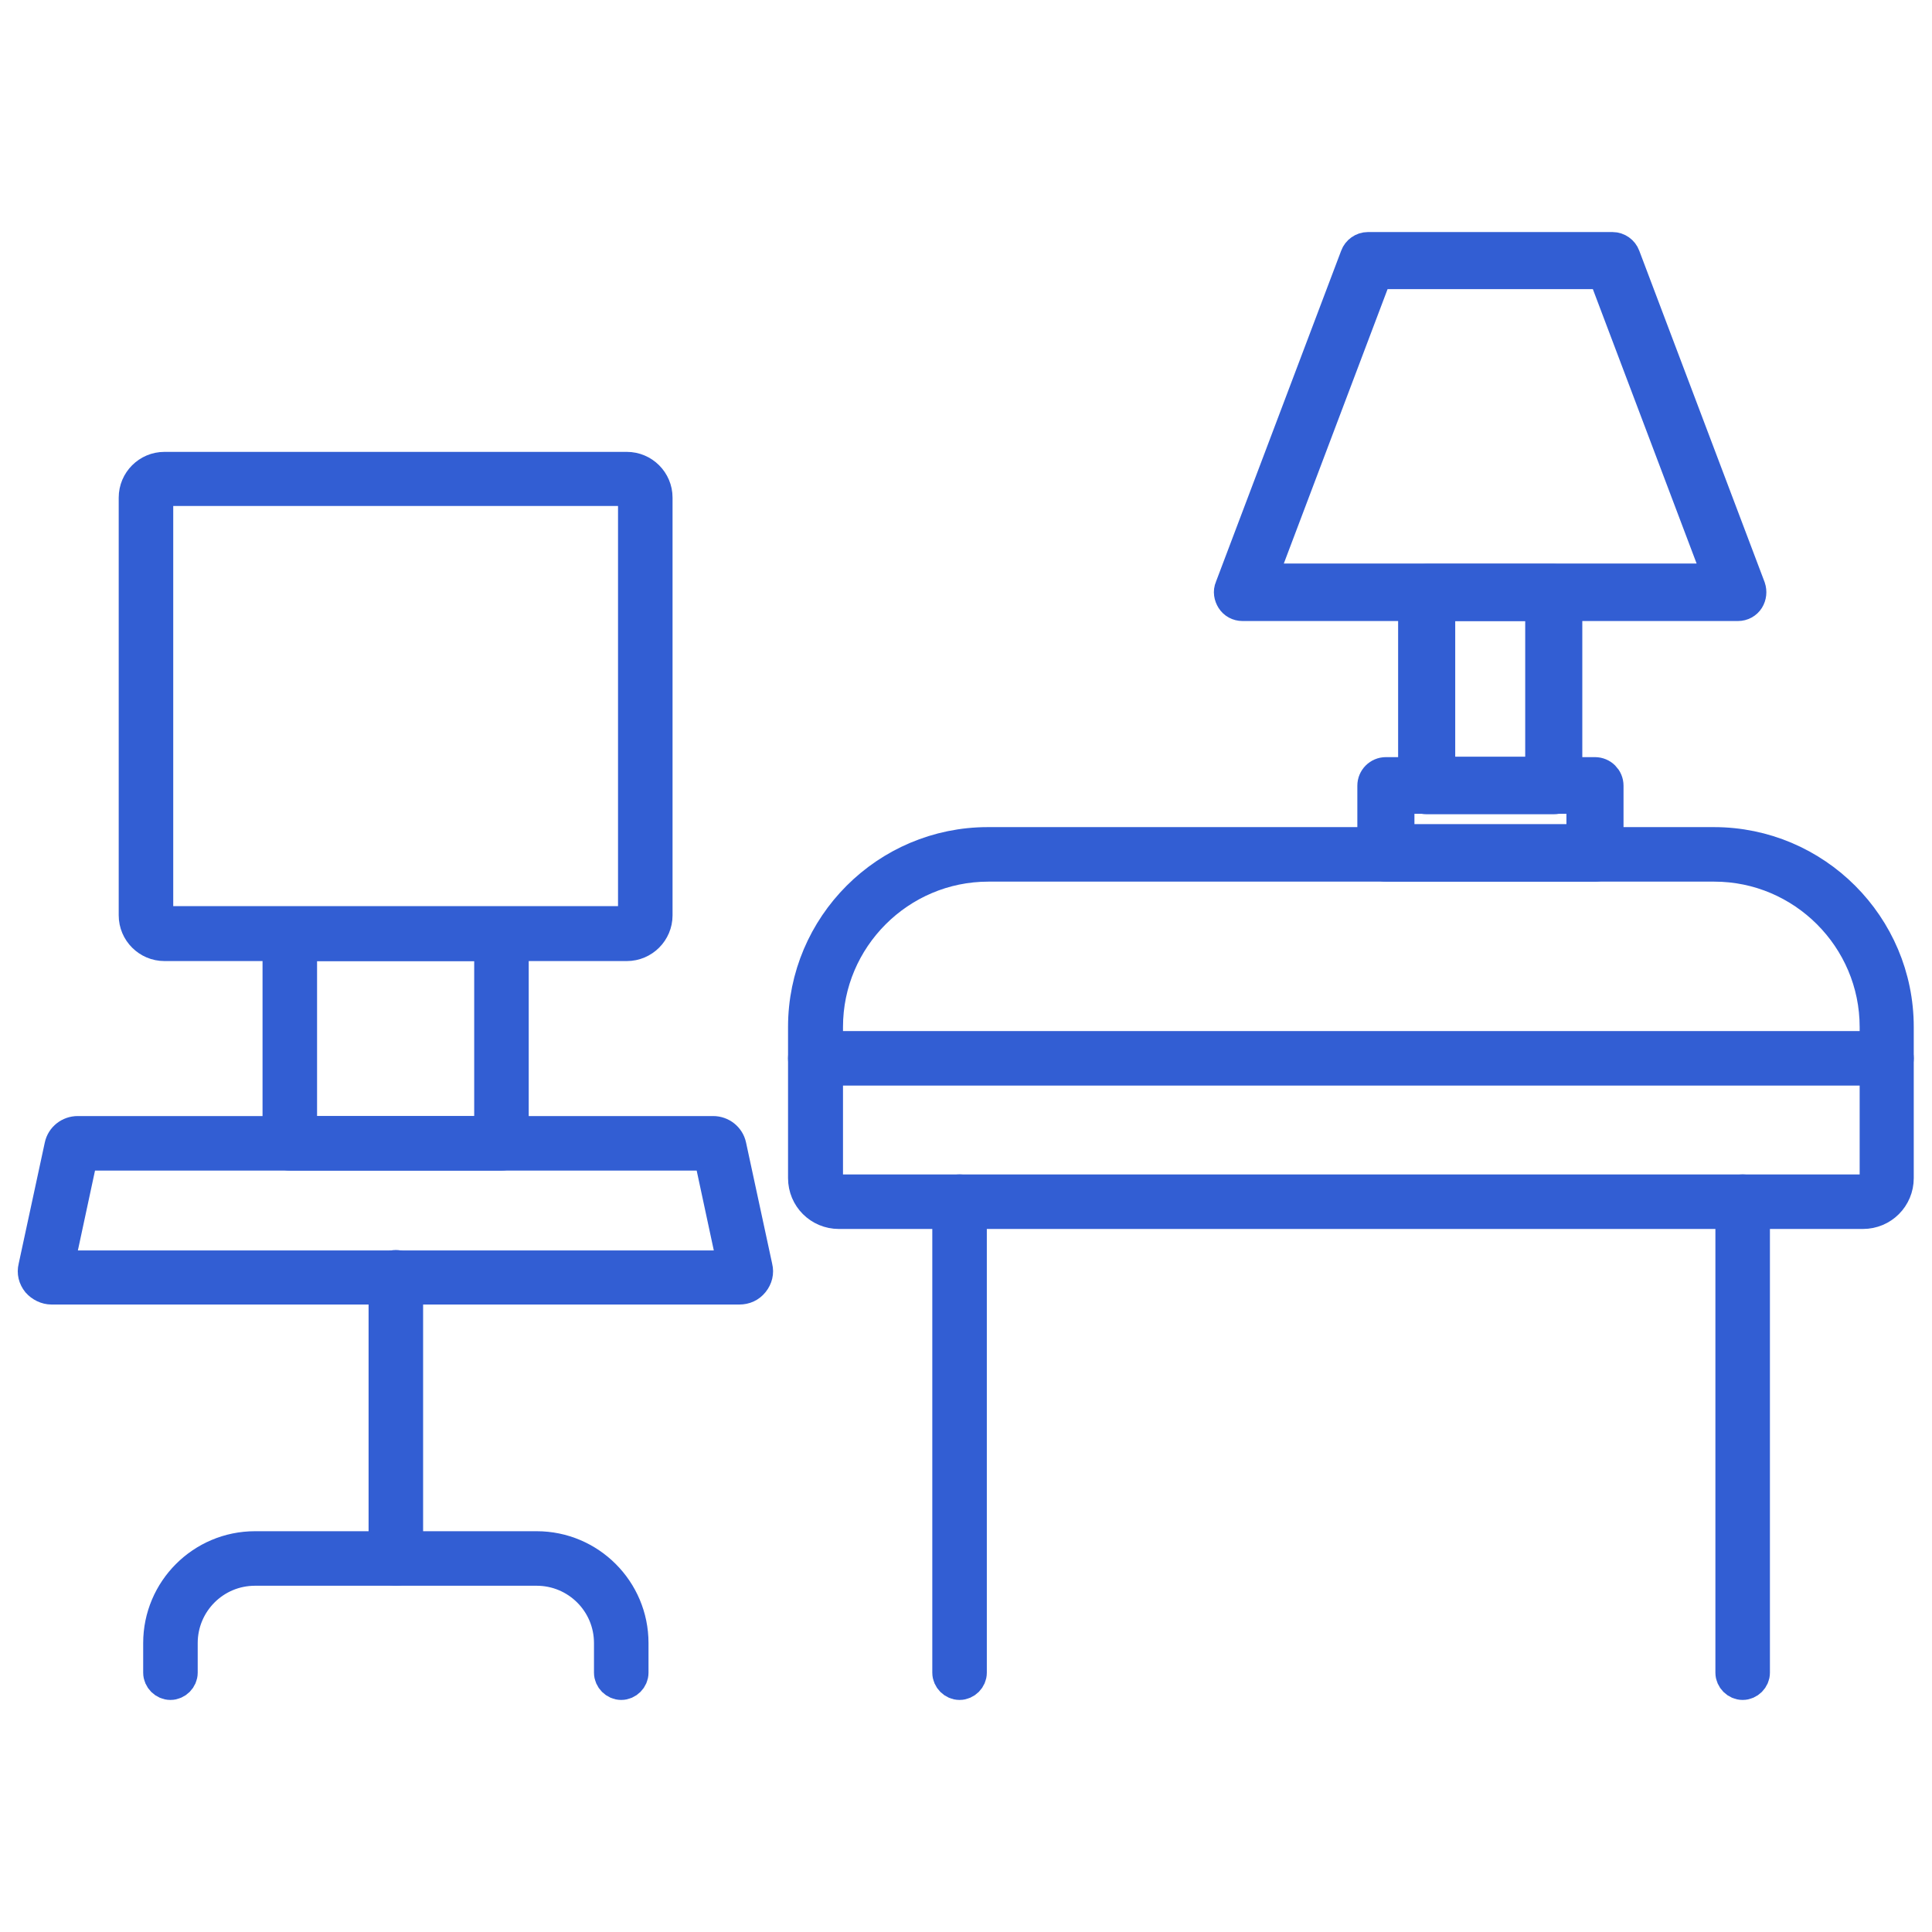
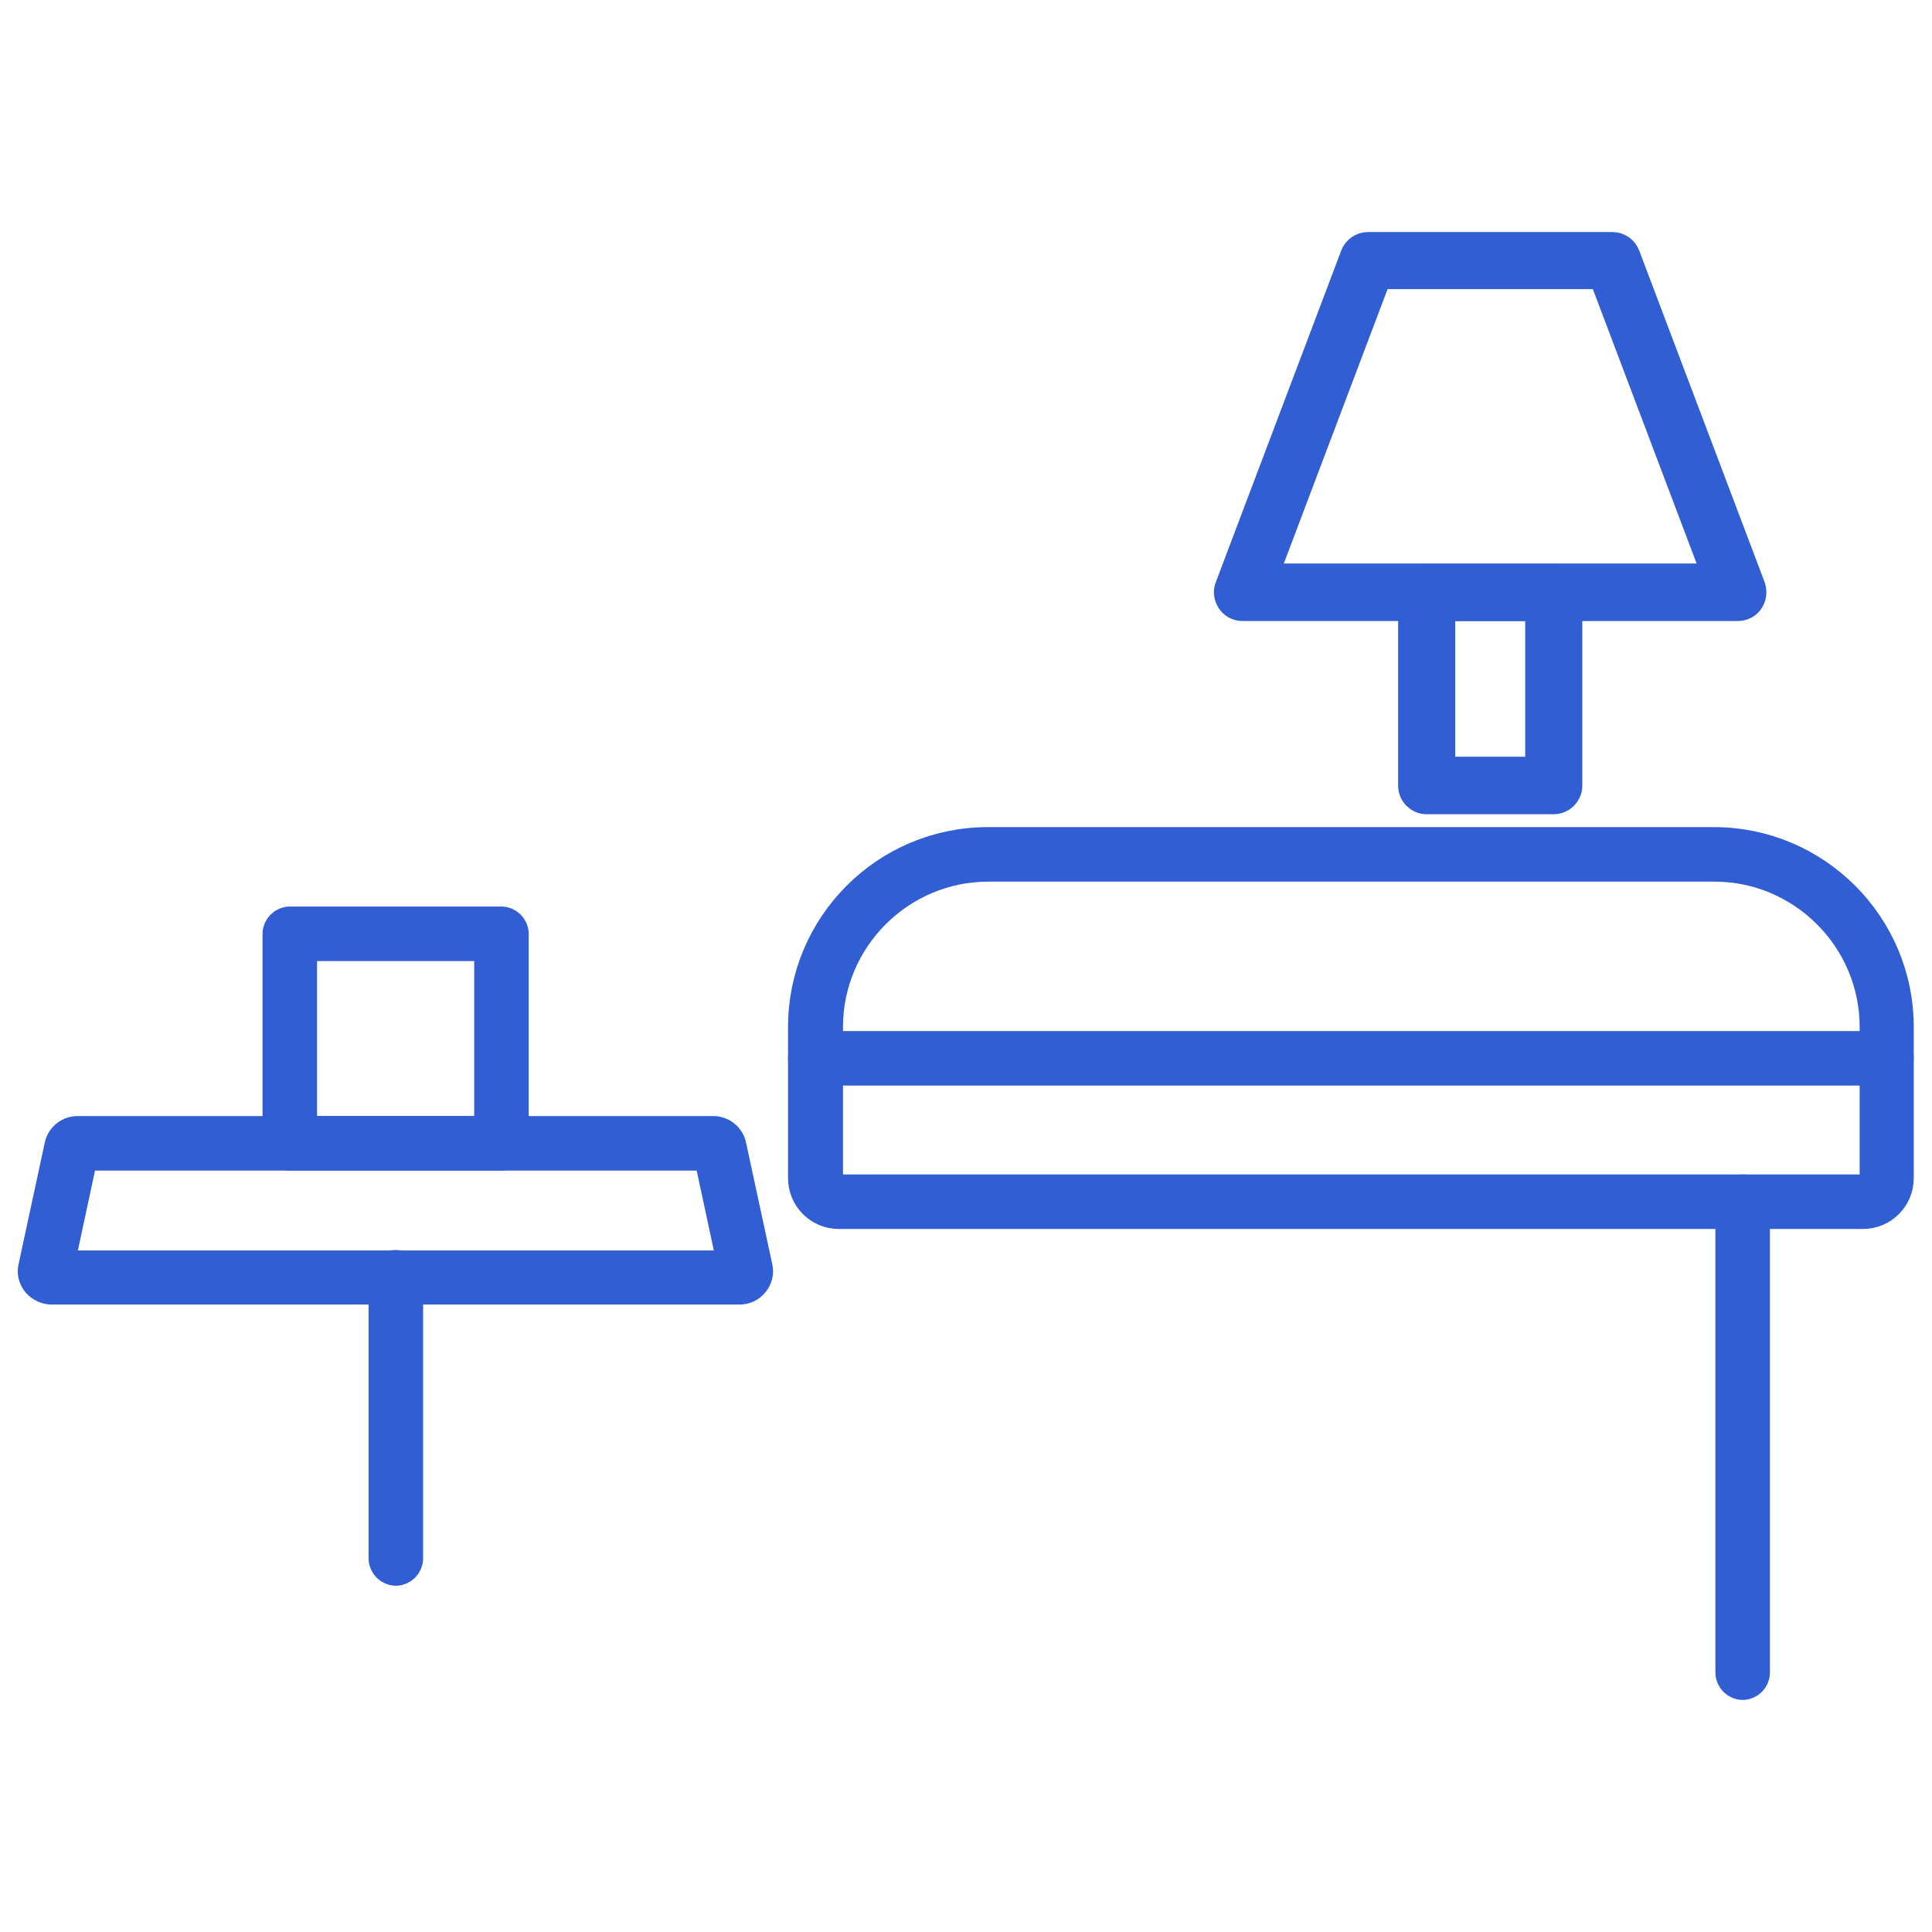
<svg xmlns="http://www.w3.org/2000/svg" id="Capa_1" data-name="Capa 1" viewBox="0 0 45 45">
  <defs>
    <style>
      .cls-1 {
        fill: #325ed3;
        stroke: #325ed3;
        stroke-miterlimit: 10;
        stroke-width: .75px;
      }
    </style>
  </defs>
  <g>
-     <path class="cls-1" d="M14.6,22.01H3.83c-.38,0-.69-.31-.69-.69v-9.73c0-.38.31-.69.69-.69h10.77c.38,0,.69.31.69.69v9.73c0,.38-.31.69-.69.69ZM3.83,11.41c-.1,0-.17.08-.17.17v9.73c0,.1.08.17.17.17h10.77c.1,0,.17-.08.17-.17v-9.73c0-.1-.08-.17-.17-.17H3.83Z" />
    <path class="cls-1" d="M11.68,26.89h-4.93c-.14,0-.26-.12-.26-.26v-4.88c0-.14.12-.26.26-.26h4.93c.14,0,.26.12.26.26v4.88c0,.14-.12.26-.26.26ZM7.01,26.37h4.41v-4.36h-4.41v4.36Z" />
    <path class="cls-1" d="M17.23,30.01H1.2c-.12,0-.24-.06-.32-.15-.08-.1-.11-.22-.08-.34l.61-2.83c.04-.19.21-.32.4-.32h14.8c.19,0,.36.13.4.32l.61,2.83c.03.12,0,.24-.08.34-.08.1-.19.15-.32.15ZM17.12,29.63h0,0ZM1.35,29.5h15.74l-.56-2.61H1.91l-.56,2.61Z" />
    <path class="cls-1" d="M9.22,36.56c-.14,0-.26-.12-.26-.26v-6.55c0-.14.12-.26.26-.26s.26.12.26.26v6.55c0,.14-.12.26-.26.26Z" />
-     <path class="cls-1" d="M14.47,39.22c-.14,0-.26-.12-.26-.26v-.69c0-.95-.77-1.71-1.71-1.71h-6.56c-.95,0-1.71.77-1.71,1.71v.69c0,.14-.12.26-.26.26s-.26-.12-.26-.26v-.69c0-1.23,1-2.23,2.23-2.23h6.56c1.23,0,2.23,1,2.23,2.23v.69c0,.14-.12.26-.26.26Z" />
  </g>
  <g>
    <g>
      <path class="cls-1" d="M43.39,28.25h-23.85c-.45,0-.81-.36-.81-.81v-3.52c0-2.36,1.92-4.28,4.28-4.28h16.91c2.36,0,4.28,1.92,4.28,4.28v3.52c0,.45-.36.81-.81.81ZM23.02,20.16c-2.07,0-3.76,1.69-3.76,3.76v3.52c0,.16.13.29.29.29h23.85c.16,0,.29-.13.29-.29v-3.52c0-2.07-1.69-3.76-3.76-3.76h-16.91Z" />
-       <path class="cls-1" d="M22.35,39.22c-.14,0-.26-.12-.26-.26v-10.97c0-.14.12-.26.26-.26s.26.12.26.26v10.97c0,.14-.12.26-.26.26Z" />
      <path class="cls-1" d="M40.59,39.22c-.14,0-.26-.12-.26-.26v-10.97c0-.14.12-.26.26-.26s.26.12.26.26v10.97c0,.14-.12.26-.26.26Z" />
      <path class="cls-1" d="M43.94,24.91h-24.95c-.14,0-.26-.12-.26-.26s.12-.26.26-.26h24.95c.14,0,.26.12.26.26s-.12.26-.26.26Z" />
    </g>
    <g>
      <path class="cls-1" d="M40.49,14.09h-11.55c-.1,0-.19-.05-.24-.13-.05-.08-.07-.18-.03-.27l2.92-7.72c.04-.11.15-.19.27-.19h5.7c.12,0,.23.08.27.19l2.92,7.72c.03.09.02.19-.03.27-.05.08-.14.13-.24.13ZM29.36,13.5h10.7l-2.7-7.14h-5.3l-2.7,7.14Z" />
-       <path class="cls-1" d="M37.15,20.16h-4.87c-.16,0-.29-.13-.29-.29v-1.57c0-.16.13-.29.29-.29h4.87c.16,0,.29.13.29.29v1.57c0,.16-.13.29-.29.29ZM32.57,19.57h4.29v-.99h-4.29v.99Z" />
      <path class="cls-1" d="M36.19,18.59h-2.96c-.16,0-.29-.13-.29-.29v-4.5c0-.16.13-.29.29-.29h2.96c.16,0,.29.13.29.29v4.5c0,.16-.13.29-.29.29ZM33.52,18h2.38v-3.91h-2.38v3.91Z" />
    </g>
  </g>
</svg>